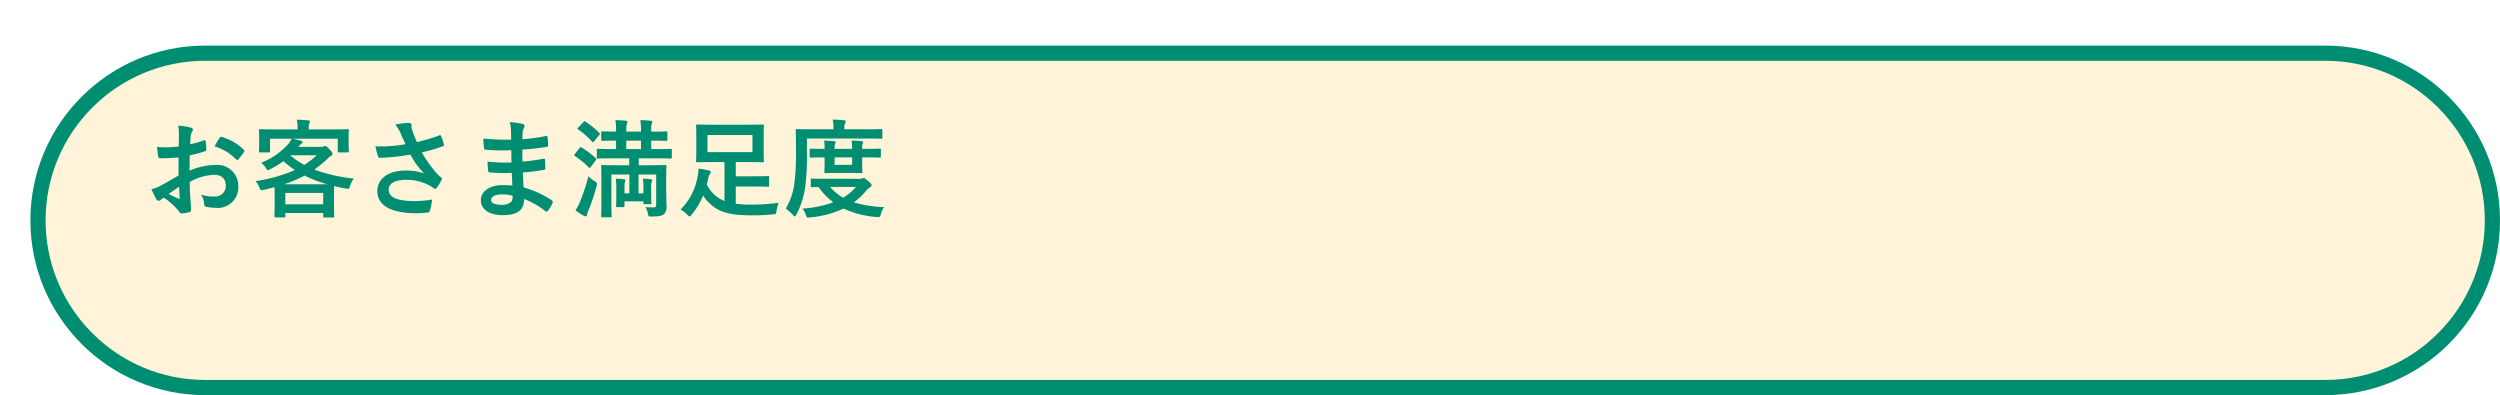
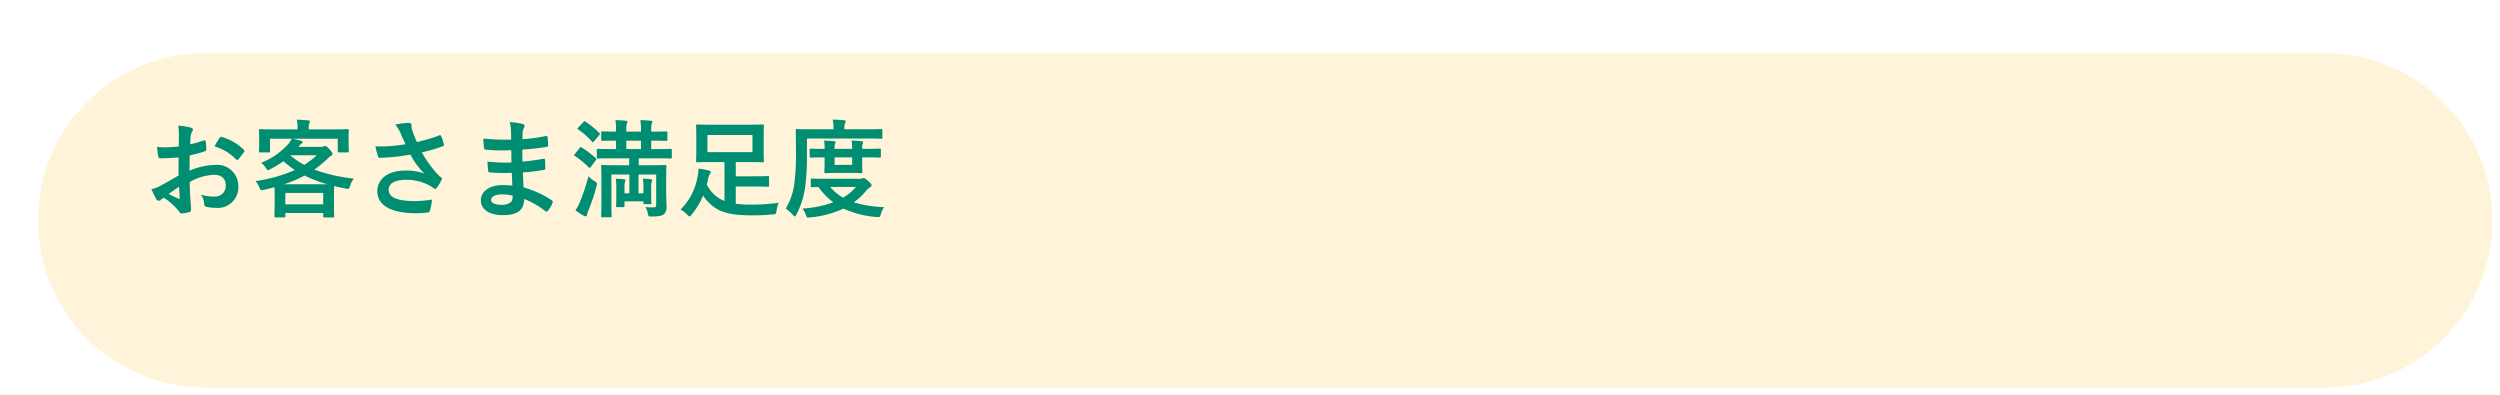
<svg xmlns="http://www.w3.org/2000/svg" width="329" height="52" viewBox="0 0 329 52">
  <defs>
    <filter id="パス_13909" x="0" y="0" width="329" height="52" filterUnits="userSpaceOnUse">
      <feOffset dx="4" dy="6" input="SourceAlpha" />
      <feGaussianBlur result="blur" />
      <feFlood flood-opacity="0.102" />
      <feComposite operator="in" in2="blur" />
      <feComposite in="SourceGraphic" />
    </filter>
  </defs>
  <g id="p14-03" transform="translate(-25 -199)">
    <g transform="matrix(1, 0, 0, 1, 25, 199)" filter="url(#パス_13909)">
      <g id="パス_13909-2" data-name="パス 13909" fill="#fff4d9">
        <path d="M 302 45 L 23 45 C 20.03 45 17.149 44.418 14.437 43.272 C 11.817 42.164 9.464 40.577 7.444 38.556 C 5.423 36.536 3.836 34.183 2.728 31.563 C 1.582 28.851 1 25.97 1 23 C 1 20.03 1.582 17.149 2.728 14.437 C 3.836 11.817 5.423 9.464 7.444 7.444 C 9.464 5.423 11.817 3.836 14.437 2.728 C 17.149 1.582 20.03 1 23 1 L 302 1 C 304.97 1 307.851 1.582 310.563 2.728 C 313.183 3.836 315.536 5.423 317.556 7.444 C 319.577 9.464 321.164 11.817 322.272 14.437 C 323.418 17.149 324 20.03 324 23 C 324 25.97 323.418 28.851 322.272 31.563 C 321.164 34.183 319.577 36.536 317.556 38.556 C 315.536 40.577 313.183 42.164 310.563 43.272 C 307.851 44.418 304.97 45 302 45 Z" stroke="none" />
-         <path d="M 23 2 C 20.164 2 17.414 2.555 14.826 3.649 C 12.326 4.707 10.08 6.222 8.151 8.151 C 6.221 10.08 4.707 12.326 3.649 14.826 C 2.555 17.414 2 20.164 2 23 C 2 25.836 2.555 28.586 3.649 31.174 C 4.707 33.674 6.221 35.92 8.151 37.849 C 10.08 39.778 12.326 41.293 14.826 42.351 C 17.414 43.445 20.164 44 23 44 L 302 44 C 304.836 44 307.586 43.445 310.174 42.351 C 312.674 41.293 314.92 39.778 316.849 37.849 C 318.779 35.92 320.293 33.674 321.351 31.174 C 322.445 28.586 323 25.836 323 23 C 323 20.164 322.445 17.414 321.351 14.826 C 320.293 12.326 318.779 10.08 316.849 8.151 C 314.92 6.222 312.674 4.707 310.174 3.649 C 307.586 2.555 304.836 2 302 2 L 23 2 M 23 0 L 302 0 C 314.703 0 325 10.297 325 23 C 325 35.703 314.703 46 302 46 L 23 46 C 10.297 46 0 35.703 0 23 C 0 10.297 10.297 0 23 0 Z" stroke="none" fill="#008e72" />
      </g>
    </g>
    <path id="パス_14481" data-name="パス 14481" d="M4.494-4.4c-1.022.588-1.68.966-2.282,1.3A5.169,5.169,0,0,1,.924-2.6c.21.462.49,1.05.644,1.3a.393.393,0,0,0,.308.224.351.351,0,0,0,.238-.1,2.537,2.537,0,0,1,.448-.308A8.608,8.608,0,0,1,4.55.308c.126.182.182.294.336.28A5.69,5.69,0,0,0,5.922.42c.238-.056.21-.266.21-.462,0-.322-.07-1.2-.112-1.82s-.042-1.092-.056-1.68A6.923,6.923,0,0,1,9.17-4.494c.98,0,1.54.5,1.54,1.414A1.389,1.389,0,0,1,9.2-1.638a5.222,5.222,0,0,1-1.75-.252A2.446,2.446,0,0,1,7.868-.7a.375.375,0,0,0,.308.42,5.426,5.426,0,0,0,1.148.126A2.705,2.705,0,0,0,12.362-3,2.771,2.771,0,0,0,9.38-5.8a8.836,8.836,0,0,0-3.444.77c.014-.672.014-1.358.028-2.03a14.269,14.269,0,0,0,2-.532c.14-.042.182-.084.182-.224A7.036,7.036,0,0,0,8.064-8.9c-.014-.14-.112-.168-.238-.126a13.728,13.728,0,0,1-1.792.518c.014-.448.028-.8.07-1.162a1.713,1.713,0,0,1,.2-.546.5.5,0,0,0,.084-.224c0-.126-.112-.224-.28-.266a7.934,7.934,0,0,0-1.666-.252,5.176,5.176,0,0,1,.1,1.134c0,.6-.014,1.134-.014,1.6-.588.056-1.19.112-1.778.112a7.152,7.152,0,0,1-1.092-.07c.056.49.112.952.154,1.218.028.21.1.294.336.294.938,0,1.652-.056,2.352-.112Zm.07,1.47c.028.462.056,1.106.084,1.47.014.126-.028.14-.14.112a14.357,14.357,0,0,1-1.316-.63C3.7-2.338,4.172-2.66,4.564-2.926ZM9.24-8.232A6.463,6.463,0,0,1,12.082-6.51c.042.07.238.056.28,0,.21-.28.574-.714.756-.994a.363.363,0,0,0,.056-.14c0-.042-.028-.084-.084-.14a6.655,6.655,0,0,0-2.968-1.708c-.1-.028-.14.014-.238.168A8.589,8.589,0,0,0,9.24-8.232Zm12.39-2.24v-.21a1.672,1.672,0,0,1,.07-.574.654.654,0,0,0,.084-.266c0-.07-.07-.126-.224-.14-.476-.042-1.008-.07-1.5-.084a4.38,4.38,0,0,1,.1,1.05v.224H17.08c-1.3,0-1.764-.028-1.848-.028-.14,0-.154.014-.154.154,0,.1.028.322.028.784V-9.1c0,1.19-.028,1.4-.028,1.5,0,.14.014.154.154.154H16.38c.14,0,.154-.014.154-.154V-9.24H19.39a3.838,3.838,0,0,1-.42.658,9.373,9.373,0,0,1-3.612,2.506,2.523,2.523,0,0,1,.672.742c.1.154.14.224.224.224a1.189,1.189,0,0,0,.336-.14A13.142,13.142,0,0,0,18.3-6.286a13.383,13.383,0,0,0,1.5,1.162,19.724,19.724,0,0,1-5.18,1.456,3.14,3.14,0,0,1,.532.882c.154.364.154.364.588.266.49-.112.938-.224,1.386-.35,0,.2.014.518.014.994v.952c0,1.428-.028,1.792-.028,1.862,0,.154.014.168.168.168H18.4c.14,0,.154-.014.154-.168V.532h4.984V.966c0,.14.014.154.154.154h1.134c.14,0,.154-.014.154-.154,0-.07-.028-.434-.028-1.89V-2.03c0-.518.014-.826.028-.994q.714.189,1.512.336c.434.084.434.084.546-.266A3.367,3.367,0,0,1,27.566-4,21.4,21.4,0,0,1,22.358-5.18,14.636,14.636,0,0,0,24.08-6.594,2.482,2.482,0,0,1,24.57-7c.14-.056.182-.126.182-.238,0-.14-.056-.238-.392-.616s-.476-.434-.56-.434a.6.6,0,0,0-.2.056.886.886,0,0,1-.35.056H20.286l.112-.14a1.032,1.032,0,0,1,.266-.28c.1-.056.168-.112.168-.2s-.07-.126-.2-.168c-.35-.1-.742-.21-1.134-.28h5.95V-7.6c0,.14.014.154.154.154h1.148c.14,0,.154-.014.154-.154,0-.084-.028-.308-.028-1.5v-.574c0-.35.028-.588.028-.672,0-.14-.014-.154-.154-.154-.084,0-.546.028-1.848.028ZM18.55-2.114h4.984v1.5H18.55Zm-.168-1.134a16.679,16.679,0,0,0,2.7-1.148,16.675,16.675,0,0,0,3.01,1.148Zm.854-3.822h3.458A12.077,12.077,0,0,1,21.042-5.8a10.561,10.561,0,0,1-1.834-1.246ZM34.37-8.526a19.218,19.218,0,0,1-2.212.266,17.4,17.4,0,0,1-1.75.014,10.951,10.951,0,0,0,.322,1.26c.042.168.1.252.224.252.35,0,.994-.042,1.372-.07,1.008-.084,1.82-.2,2.7-.35a9,9,0,0,0,1.806,2.478,7.144,7.144,0,0,0-2.492-.378c-2.31,0-3.682,1.12-3.682,2.716,0,1.848,1.778,2.9,5.082,2.9A12.5,12.5,0,0,0,37.3.462c.168-.028.224-.056.266-.2a8.554,8.554,0,0,0,.294-1.5,13.849,13.849,0,0,1-2.24.2c-2.2,0-3.472-.434-3.472-1.484,0-.882.882-1.316,2.338-1.316a6.4,6.4,0,0,1,2.968.714,4.615,4.615,0,0,1,.574.364c.112.084.154.112.224.112.1,0,.168-.056.28-.21a5.6,5.6,0,0,0,.546-.91A.443.443,0,0,0,39.158-4c0-.07-.056-.112-.14-.182a3.845,3.845,0,0,1-.364-.308,15.944,15.944,0,0,1-2.142-2.954A22.346,22.346,0,0,0,39.3-8.26c.1-.028.154-.1.112-.238a6.079,6.079,0,0,0-.35-1.078c-.084-.154-.126-.168-.266-.1a21.547,21.547,0,0,1-2.926.868c-.182-.378-.308-.714-.476-1.134a6.033,6.033,0,0,1-.224-.7,1.838,1.838,0,0,1-.014-.392c0-.2-.112-.294-.476-.294a11.02,11.02,0,0,0-1.666.224,4.622,4.622,0,0,1,.7,1.134C33.936-9.436,34.132-9.03,34.37-8.526ZM48.426-3.08c-.658-.056-.994-.056-1.344-.056-1.694,0-2.8.854-2.8,1.988,0,1.162,1.036,1.96,2.856,1.96,1.918,0,2.828-.616,2.842-2.128A11.109,11.109,0,0,1,52.766.28a.215.215,0,0,0,.154.07A.206.206,0,0,0,53.1.238,4.212,4.212,0,0,0,53.718-.8c.042-.168.042-.21-.1-.336a12.483,12.483,0,0,0-3.71-1.694c-.042-.644-.07-1.33-.1-1.974a25.357,25.357,0,0,0,2.744-.336c.154-.014.21-.056.21-.2,0-.42-.028-.882-.042-1.148-.014-.126-.056-.154-.224-.112-1.008.154-1.68.294-2.744.364,0-.5-.014-1.022-.014-1.582a28.64,28.64,0,0,0,3.234-.364c.112-.014.154-.042.154-.224a7.48,7.48,0,0,0-.07-1.022c-.014-.168-.07-.21-.238-.168a23.558,23.558,0,0,1-3.066.42c.014-.42.014-.616.028-.9a1.8,1.8,0,0,1,.21-.672.285.285,0,0,0-.154-.42,8.112,8.112,0,0,0-1.764-.252,4.027,4.027,0,0,1,.168.938c.014.476.028.84.028,1.358a32.008,32.008,0,0,1-3.668-.14c.028.574.056.91.1,1.26.014.14.084.2.238.2a23.039,23.039,0,0,0,3.346.07c.014.532.014,1.078.028,1.61a19.7,19.7,0,0,1-3.15-.112,8.355,8.355,0,0,0,.084,1.19c.014.182.07.238.224.238a24.79,24.79,0,0,0,2.884.056C48.37-4.27,48.4-3.7,48.426-3.08Zm.028,1.33a1.344,1.344,0,0,1-.154.784,1.729,1.729,0,0,1-1.274.42c-.966,0-1.386-.266-1.386-.63,0-.448.49-.742,1.512-.742A6.038,6.038,0,0,1,48.454-1.75ZM63.8-6.664v.91H62.216c-1.358,0-1.848-.028-1.946-.028-.14,0-.154.014-.154.154,0,.1.028.546.028,1.722V-.6c0,1.022-.028,1.456-.028,1.54,0,.14.014.154.154.154h1.064c.14,0,.154-.014.154-.154,0-.07-.028-.546-.028-1.54V-4.536h2.366v2.478h-.644V-3.01a1.431,1.431,0,0,1,.07-.546.673.673,0,0,0,.056-.21c0-.056-.056-.126-.168-.14a9.187,9.187,0,0,0-1.106-.07,6.366,6.366,0,0,1,.07,1.064v1.484c0,.686-.028.952-.028,1.036,0,.14.014.154.168.154h.77c.154,0,.168-.014.168-.154v-.616h2.492V-.8c0,.154.014.168.154.168h.742c.14,0,.154-.014.154-.168,0-.084-.028-.294-.028-.938V-3.01A1.27,1.27,0,0,1,66.78-3.6a.373.373,0,0,0,.042-.168c0-.07-.07-.126-.154-.14a7.975,7.975,0,0,0-1.064-.07,6.47,6.47,0,0,1,.07,1.064v.854H65.03V-4.536h2.324V-.574c0,.266-.07.364-.35.364s-.616,0-1.078-.042a2.21,2.21,0,0,1,.322.8c.084.462.1.448.518.448C67.718.98,68.11.91,68.39.672a1.4,1.4,0,0,0,.322-1.134c0-.434-.042-1.19-.042-1.82V-3.794c0-1.2.028-1.75.028-1.834,0-.14-.014-.154-.154-.154-.1,0-.574.028-1.932.028H65.058v-.91h2.268c1.372,0,1.848.028,1.918.028.154,0,.168-.014.168-.154v-.966c0-.14-.014-.154-.168-.154-.07,0-.546.028-1.918.028H66.7V-8.988h.056c1.358,0,1.834.028,1.918.028.14,0,.154-.014.154-.154v-.952c0-.126-.014-.14-.154-.14-.084,0-.56.028-1.918.028H66.7v-.266a2.323,2.323,0,0,1,.084-.8.568.568,0,0,0,.07-.238c0-.056-.07-.112-.2-.126-.378-.042-.952-.07-1.386-.084a6.828,6.828,0,0,1,.084,1.288v.224H63.42v-.266a2.323,2.323,0,0,1,.084-.8.568.568,0,0,0,.07-.238c0-.056-.07-.112-.2-.126-.392-.042-.966-.07-1.386-.084a6.828,6.828,0,0,1,.084,1.288v.224c-1.26,0-1.708-.028-1.792-.028-.14,0-.154.014-.154.14v.952c0,.14.014.154.154.154.084,0,.532-.028,1.792-.028v1.106h-.448c-1.372,0-1.848-.028-1.932-.028-.14,0-.154.014-.154.154v.966c0,.14.014.154.154.154.084,0,.56-.028,1.932-.028ZM63.42-7.882V-8.988h1.932v1.106Zm-4.984,3.57A24.615,24.615,0,0,1,57.3-.882,5.763,5.763,0,0,1,56.728.182,8.173,8.173,0,0,0,57.848.9a.57.57,0,0,0,.252.07c.07,0,.126-.07.14-.182a2.286,2.286,0,0,1,.182-.56A24.547,24.547,0,0,0,59.5-2.982c.112-.42.112-.448-.266-.686A3.256,3.256,0,0,1,58.436-4.312ZM56.658-7.238a.422.422,0,0,0-.1.154c0,.042.042.07.1.112a11.1,11.1,0,0,1,1.82,1.5c.056.042.084.07.126.07s.084-.042.154-.14l.644-.868c.056-.084.084-.126.084-.168s-.028-.07-.084-.112a12.22,12.22,0,0,0-1.862-1.4c-.126-.07-.154-.07-.266.07Zm.448-3.486c-.07.07-.112.126-.112.154s.042.07.1.112a9.668,9.668,0,0,1,1.82,1.6c.112.112.126.112.28-.07l.658-.784c.14-.168.126-.182.028-.28a11.637,11.637,0,0,0-1.82-1.5c-.14-.07-.154-.084-.294.07Zm20.72,7.77h2.128c1.554,0,2.016.028,2.1.028.14,0,.154-.014.154-.154V-4.172c0-.14-.014-.154-.154-.154-.084,0-.546.028-2.1.028H77.826V-6.174h1.6c1.358,0,1.848.028,1.932.028.154,0,.168-.014.168-.168,0-.084-.028-.448-.028-1.288V-9.66c0-.84.028-1.2.028-1.288,0-.154-.014-.168-.168-.168-.084,0-.574.028-1.932.028H74.69c-1.358,0-1.834-.028-1.932-.028-.14,0-.154.014-.154.168,0,.084.028.448.028,1.288V-7.6c0,.84-.028,1.2-.028,1.288,0,.154.014.168.154.168.1,0,.574-.028,1.932-.028h1.652V-1.05a3.076,3.076,0,0,1-.644-.322,4.447,4.447,0,0,1-1.68-1.834c.07-.266.126-.532.182-.8a1.4,1.4,0,0,1,.238-.616.351.351,0,0,0,.1-.238c0-.1-.084-.154-.266-.2a9.937,9.937,0,0,0-1.344-.252,5.9,5.9,0,0,1-.154,1.176A7.837,7.837,0,0,1,70.56.07a3.725,3.725,0,0,1,.868.672c.154.168.224.238.308.238s.168-.1.308-.266a9.547,9.547,0,0,0,1.484-2.478,5.868,5.868,0,0,0,1.6,1.624c1.036.686,2.45.98,4.83.98A26.933,26.933,0,0,0,82.67.714c.448-.028.448-.028.518-.476a6.073,6.073,0,0,1,.28-1.05,26.363,26.363,0,0,1-3.6.238,14.329,14.329,0,0,1-2.044-.112Zm2.2-4.522H74.1V-9.73h5.922Zm9.7,3.5C88.382-3.976,87.934-4,87.85-4c-.14,0-.154.014-.154.154v.826c0,.14.014.154.154.154.056,0,.308-.014.868-.014a8.554,8.554,0,0,0,1.946,2,14.32,14.32,0,0,1-4.074.826,2.168,2.168,0,0,1,.448.8c.1.308.14.378.322.378a1.7,1.7,0,0,0,.252-.014,13.141,13.141,0,0,0,4.4-1.162,12.5,12.5,0,0,0,4.34,1.106,1.526,1.526,0,0,0,.238.014c.21,0,.252-.084.336-.406a2.433,2.433,0,0,1,.434-.9,16.224,16.224,0,0,1-4-.63,8.9,8.9,0,0,0,1.6-1.5,2.37,2.37,0,0,1,.546-.5c.14-.1.2-.14.2-.266,0-.1-.14-.28-.49-.574s-.448-.364-.56-.364a.422.422,0,0,0-.168.042.776.776,0,0,1-.322.056ZM93.646-2.9a6.422,6.422,0,0,1-1.694,1.414A6.4,6.4,0,0,1,90.244-2.9Zm-6.454-6.37H95.1c1.33,0,1.792.028,1.876.028.14,0,.14-.014.14-.168v-.952c0-.14,0-.154-.14-.154-.084,0-.546.028-1.876.028H92.12v-.182a1.387,1.387,0,0,1,.084-.6.518.518,0,0,0,.1-.266c0-.07-.084-.126-.238-.14-.476-.042-.924-.07-1.484-.084a4.688,4.688,0,0,1,.1,1.134v.14H87.752c-1.33,0-1.792-.028-1.876-.028-.14,0-.154.014-.154.154,0,.084.028.938.028,2.87A29.444,29.444,0,0,1,85.54-3.4,8.519,8.519,0,0,1,84.406-.056a5.513,5.513,0,0,1,.91.812c.14.14.21.224.28.224S85.722.9,85.82.714a11.128,11.128,0,0,0,1.134-3.556,30.379,30.379,0,0,0,.238-4.4ZM94.458-7.91a2.08,2.08,0,0,1,.056-.644.9.9,0,0,0,.07-.238c0-.07-.07-.112-.2-.126C94-8.96,93.506-8.988,93.072-9a7.786,7.786,0,0,1,.07,1.092h-2.31a2.14,2.14,0,0,1,.056-.644.568.568,0,0,0,.07-.238c0-.07-.056-.112-.182-.126-.406-.042-.882-.07-1.33-.084a5.927,5.927,0,0,1,.07,1.092h-.182c-.994,0-1.54-.028-1.624-.028-.14,0-.154.014-.154.154v.868c0,.14.014.154.154.154.084,0,.63-.028,1.624-.028h.182v.518c0,.868-.028,1.3-.028,1.4,0,.14.014.154.168.154.084,0,.42-.028,1.442-.028H92.89c1.022,0,1.358.028,1.442.028.14,0,.154-.014.154-.154,0-.084-.028-.532-.028-1.4V-6.79h.364c1.372,0,1.862.028,1.946.028.14,0,.154-.014.154-.154v-.868c0-.14-.014-.154-.154-.154-.084,0-.574.028-1.946.028ZM93.142-5.8h-2.31V-6.79h2.31Z" transform="translate(44 226.5)" fill="#008e72" />
  </g>
</svg>